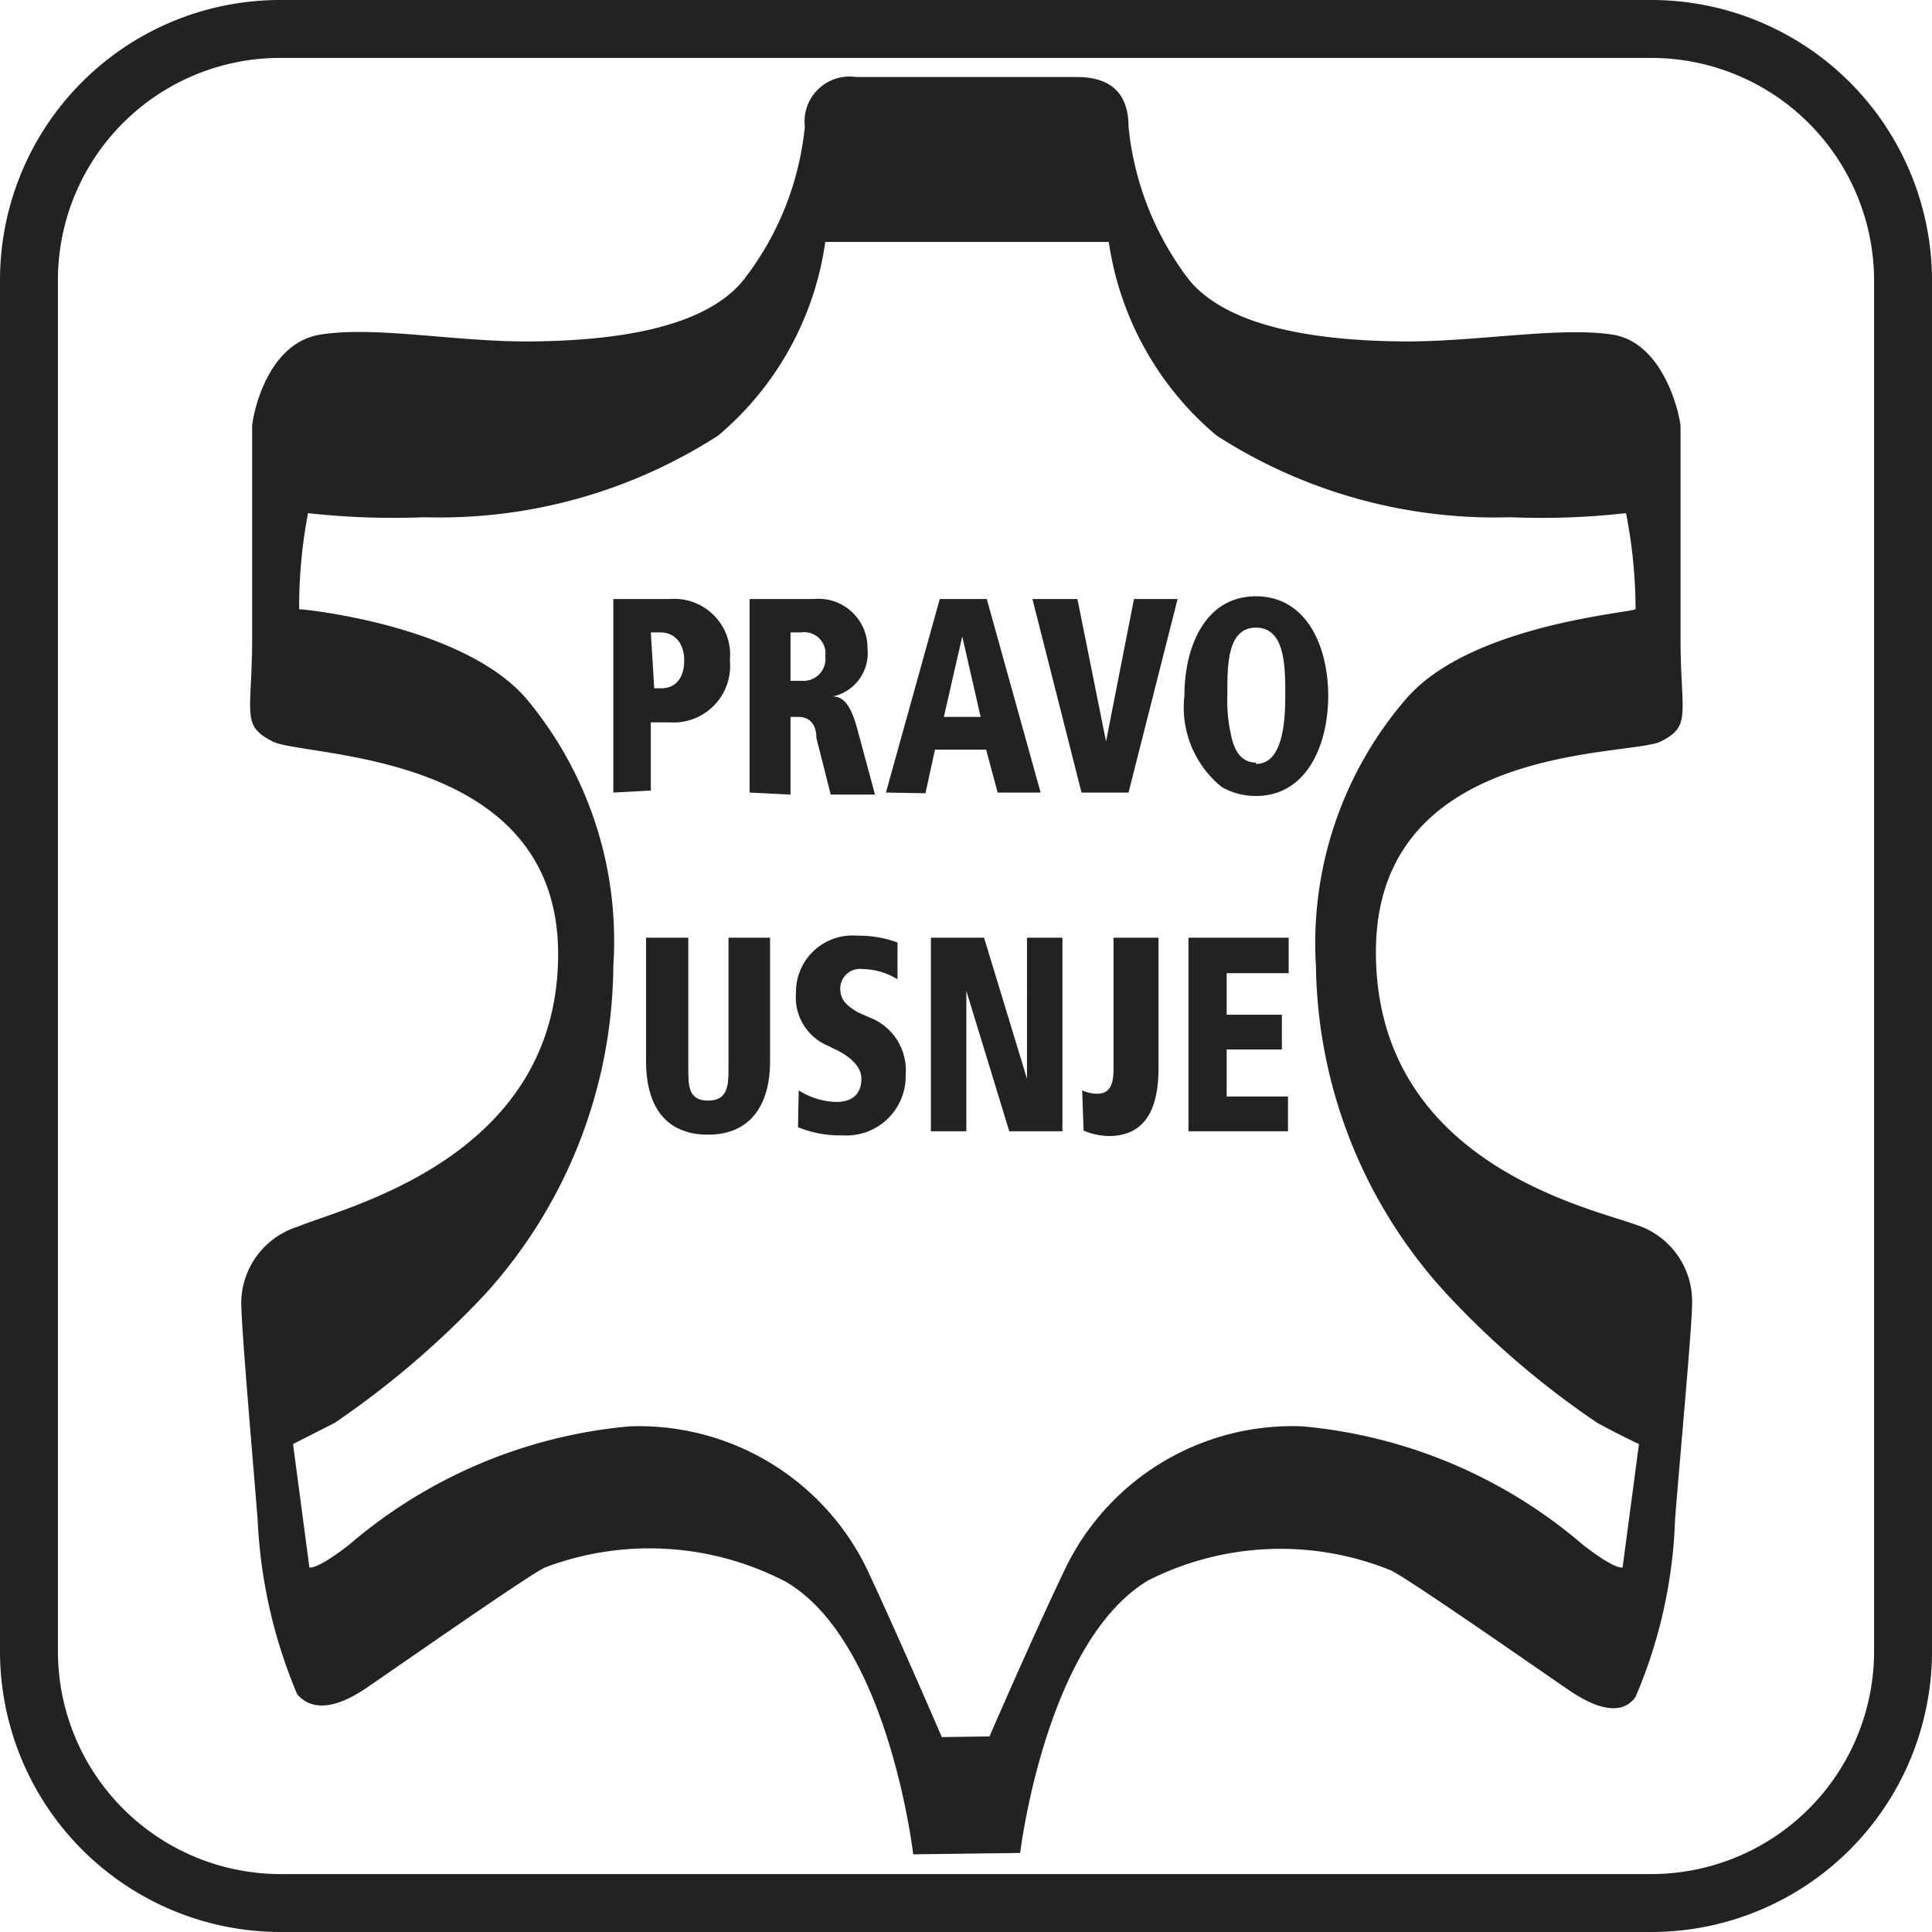
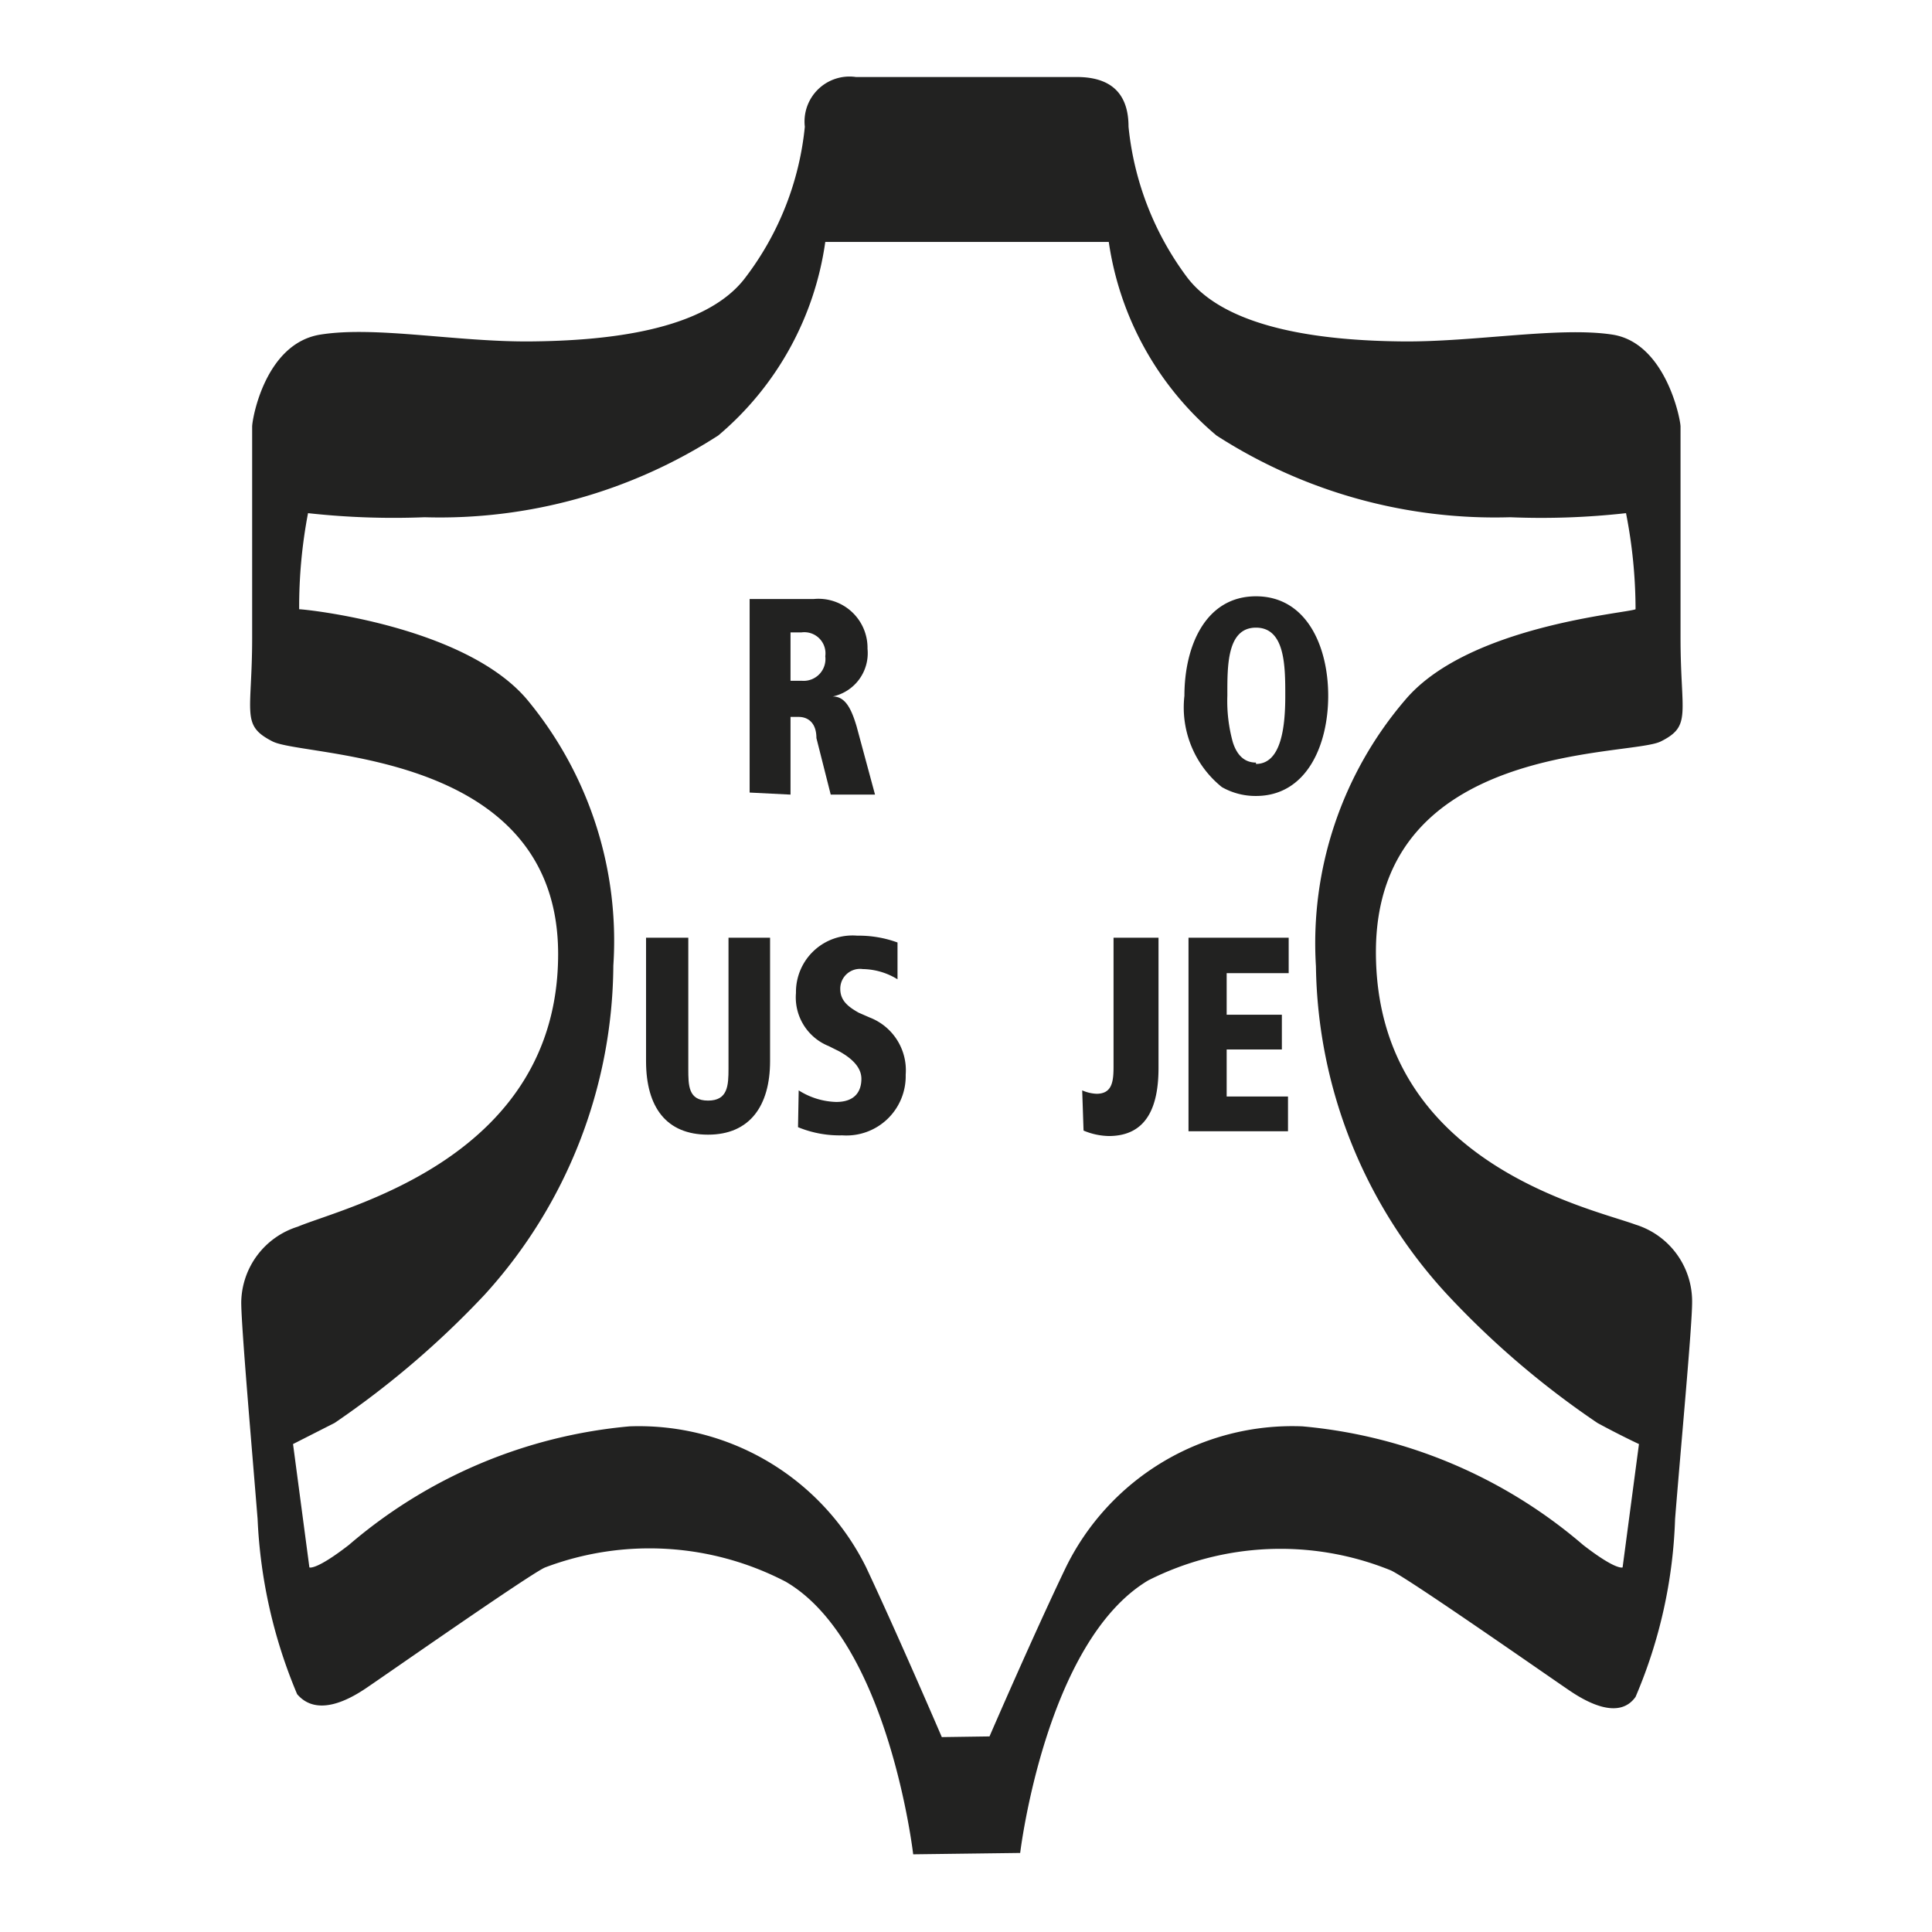
<svg xmlns="http://www.w3.org/2000/svg" id="Ebene_1" data-name="Ebene 1" viewBox="0 0 28.35 28.35">
  <defs>
    <style>.cls-1{fill:#222221;}</style>
  </defs>
  <path class="cls-1" d="M13.4,27.21s-.36-3.12-1.87-4A4.33,4.33,0,0,0,8,23c-.2.08-2.4,1.62-2.64,1.78s-.71.42-1,.08a7.45,7.45,0,0,1-.58-2.57c-.08-1-.24-2.82-.24-3.18A1.18,1.18,0,0,1,4.37,18c.69-.29,3.82-1,3.82-4S4.47,11.12,4,10.88s-.3-.4-.3-1.52V6.26c0-.11.19-1.22,1-1.35s2,.11,3.09.1,2.56-.15,3.15-.94a4.36,4.36,0,0,0,.87-2.21.66.66,0,0,1,.75-.73H15.8c.57,0,.76.31.76.73a4.42,4.42,0,0,0,.86,2.21c.6.79,2.1.93,3.16.94s2.3-.22,3.08-.1,1,1.24,1,1.35v3.1c0,1.12.17,1.29-.29,1.52s-4.18,0-4.18,3.09,3.13,3.75,3.81,4a1.18,1.18,0,0,1,.83,1.14c0,.36-.17,2.17-.25,3.18A7.22,7.22,0,0,1,24,24.9c-.24.34-.71.08-.95-.08s-2.44-1.7-2.65-1.78a4.3,4.3,0,0,0-3.55.15c-1.51.9-1.88,4-1.88,4Zm1.12-1.73S15.16,24,15.64,23a3.7,3.7,0,0,1,3.47-2.07,7.32,7.32,0,0,1,4.12,1.74c.49.38.58.33.58.33l.24-1.81s-.26-.12-.61-.31A12.83,12.83,0,0,1,21.24,19a7.24,7.24,0,0,1-1.93-4.82,5.49,5.49,0,0,1,1.31-3.91C21.54,9.18,23.87,9,24,8.94a7.33,7.33,0,0,0-.14-1.41,11.18,11.18,0,0,1-1.7.06,7.54,7.54,0,0,1-4.31-1.2,4.57,4.57,0,0,1-1.58-2.84H12.11a4.54,4.54,0,0,1-1.57,2.84,7.54,7.54,0,0,1-4.31,1.2,11.47,11.47,0,0,1-1.71-.06,7.32,7.32,0,0,0-.13,1.41c.09,0,2.42.24,3.34,1.32A5.54,5.54,0,0,1,9,14.17,7.24,7.24,0,0,1,7.11,19a13.25,13.25,0,0,1-2.2,1.88l-.61.31L4.54,23s.09.05.58-.33a7.32,7.32,0,0,1,4.12-1.74A3.72,3.72,0,0,1,12.71,23c.47,1,1.11,2.49,1.11,2.49Z" />
-   <path class="cls-1" d="M9,11.63V8.79h.83a.82.82,0,0,1,.88.9.83.83,0,0,1-.88.91H9.55v1Zm.6-1.53H9.7c.23,0,.34-.17.34-.41s-.13-.41-.35-.41H9.55Z" />
  <path class="cls-1" d="M11,11.63V8.79h.94a.72.72,0,0,1,.79.73.65.65,0,0,1-.51.7c.18,0,.27.17.35.44l.27,1h-.65l-.21-.83c0-.23-.13-.31-.26-.31h-.12v1.14Zm.6-1.64h.17a.32.32,0,0,0,.34-.36.31.31,0,0,0-.35-.35h-.16Z" />
-   <path class="cls-1" d="M13,11.63l.79-2.84h.69l.79,2.84h-.63L14.47,11h-.75l-.14.64Zm.85-1.11h.54l-.27-1.18Z" />
-   <path class="cls-1" d="M15.87,11.63l-.72-2.84h.66l.42,2.09.41-2.09h.64l-.72,2.84Z" />
  <path class="cls-1" d="M17.38,10.21c0-.73.31-1.46,1.05-1.46s1.06.73,1.06,1.46-.32,1.47-1.06,1.47a1,1,0,0,1-.5-.13A1.5,1.5,0,0,1,17.38,10.21Zm1.05,1c.38,0,.43-.57.43-1s0-1-.43-1-.42.57-.42,1a2.27,2.27,0,0,0,.08.68C18.15,11.08,18.26,11.19,18.43,11.19Z" />
  <path class="cls-1" d="M10.1,15.68c0,.25,0,.47.29.47s.3-.22.3-.47V13.76h.61v1.81c0,.66-.3,1.08-.91,1.08s-.91-.4-.91-1.08V13.76h.62Z" />
  <path class="cls-1" d="M11.72,16a1.08,1.08,0,0,0,.55.17c.28,0,.37-.16.37-.34s-.16-.31-.32-.4l-.16-.08a.77.77,0,0,1-.48-.78.83.83,0,0,1,.9-.84,1.65,1.65,0,0,1,.59.1l0,.54a1,1,0,0,0-.51-.15.29.29,0,0,0-.33.29c0,.17.11.26.27.35l.16.07a.83.83,0,0,1,.53.84.87.87,0,0,1-.93.89,1.6,1.6,0,0,1-.65-.12Z" />
-   <path class="cls-1" d="M13.66,16.6V13.76h.78l.63,2.07V13.76h.52V16.6h-.78l-.63-2.06V16.6Z" />
  <path class="cls-1" d="M15.88,16a.58.58,0,0,0,.21.05c.23,0,.25-.18.25-.4V13.76H17v1.91c0,.55-.16,1-.73,1a1,1,0,0,1-.37-.08Z" />
  <path class="cls-1" d="M17.44,16.6V13.76h1.47v.52H18v.61h.81v.51H18v.69h.9v.51Z" />
-   <path class="cls-1" d="M24.24,28.35H4.11A4.12,4.12,0,0,1,0,24.24V4.11A4.11,4.11,0,0,1,4.11,0H24.24a4.12,4.12,0,0,1,4.11,4.11V24.24A4.12,4.12,0,0,1,24.24,28.35ZM4.11.85A3.26,3.26,0,0,0,.85,4.11V24.24A3.27,3.27,0,0,0,4.11,27.5H24.24a3.27,3.27,0,0,0,3.26-3.26V4.11A3.27,3.27,0,0,0,24.24.85Z" />
</svg>